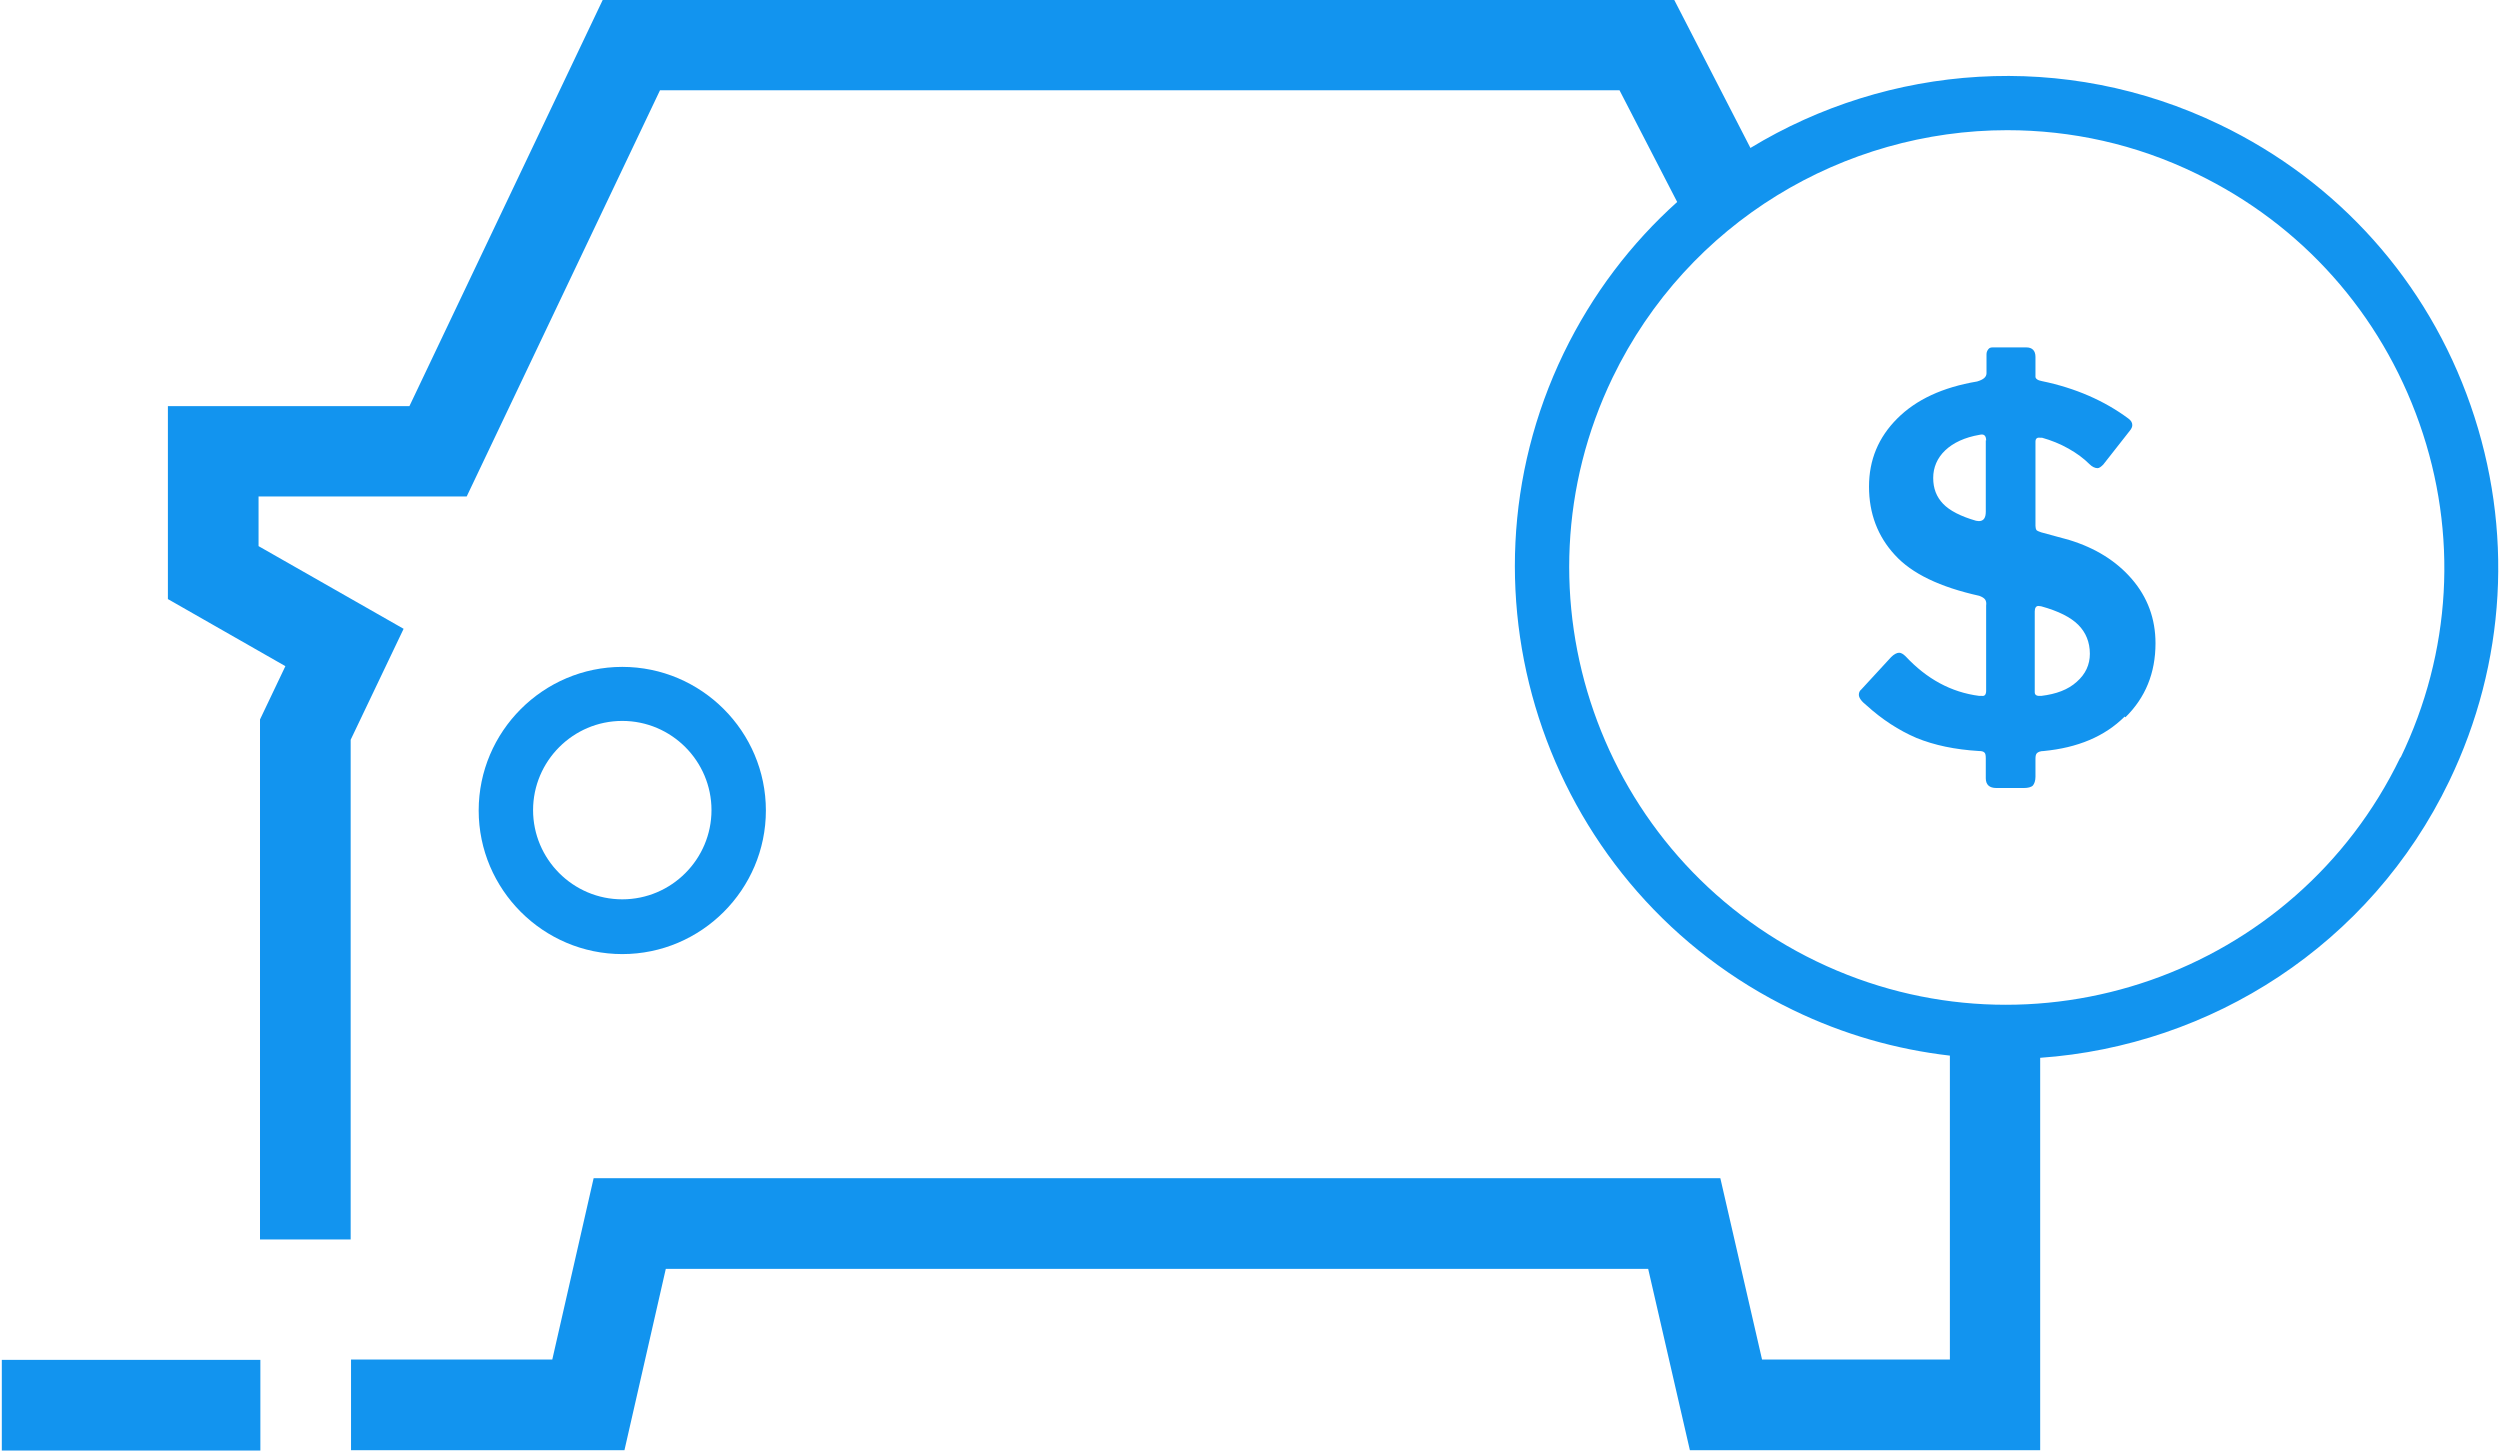
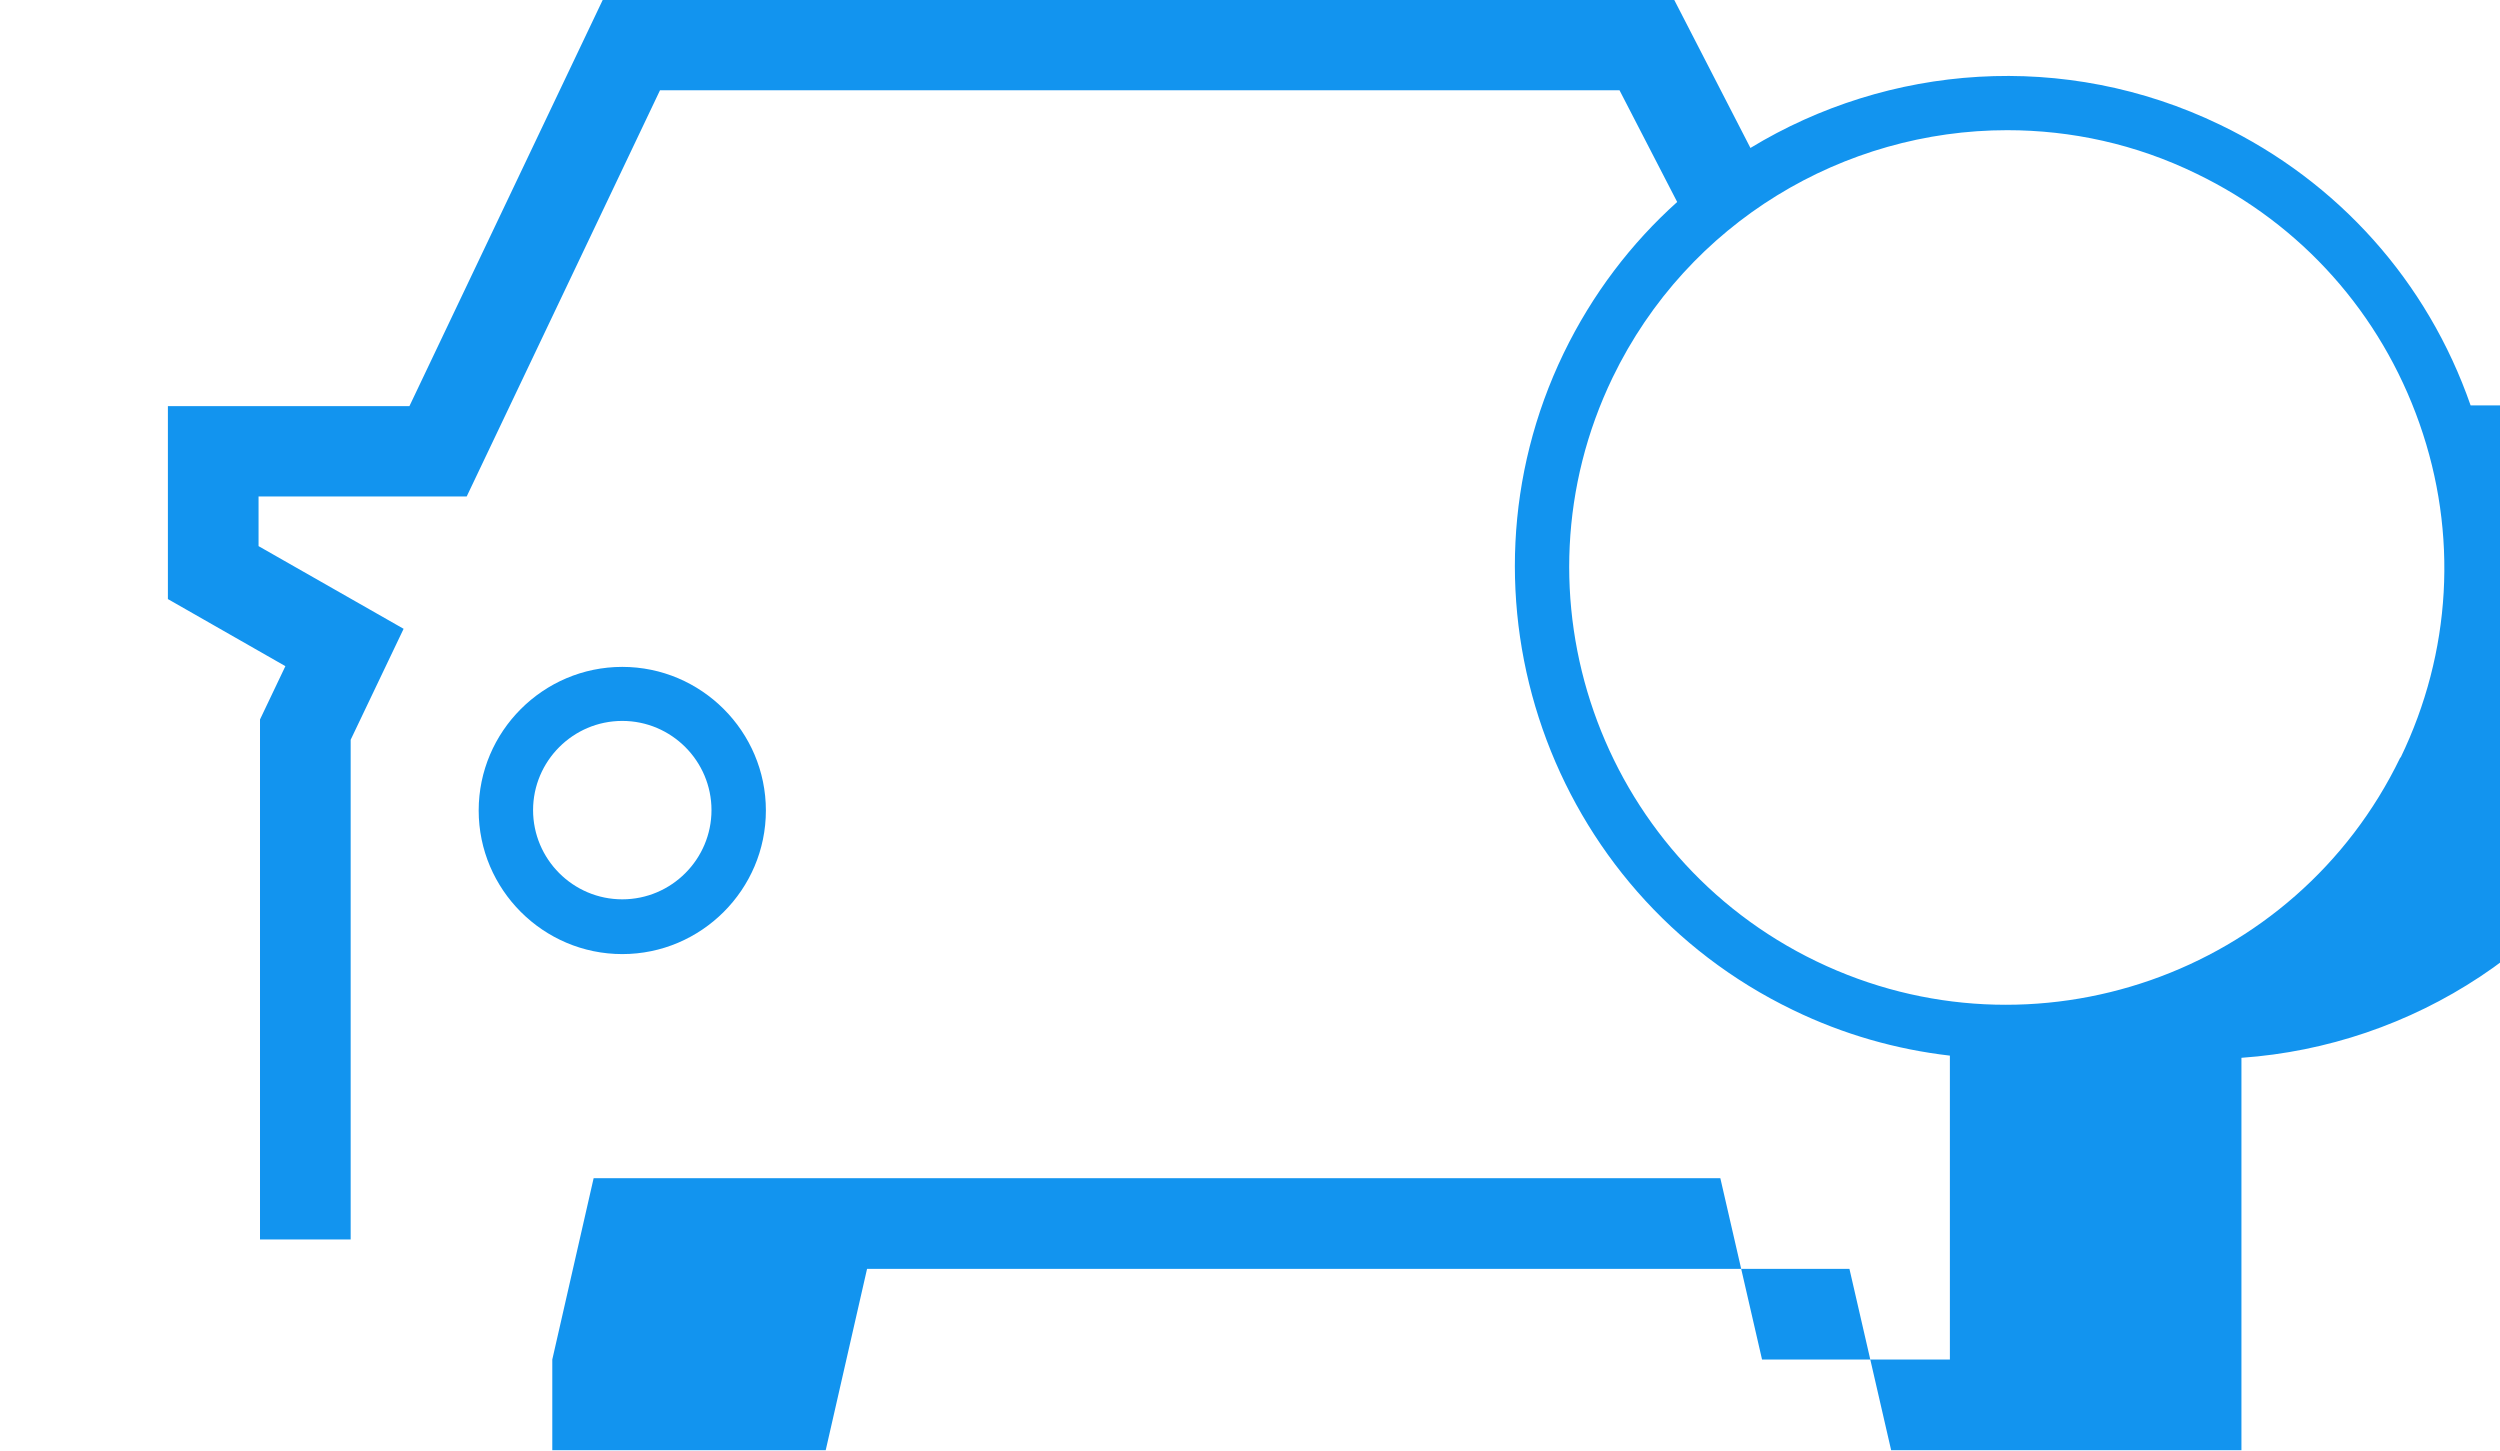
<svg xmlns="http://www.w3.org/2000/svg" id="Layer_1" data-name="Layer 1" width="68.94" height="40" version="1.1" viewBox="0 0 68.94 40">
  <defs>
    <style>
      .cls-1 {
        fill: #1294ef;
        stroke-width: 0px;
      }
    </style>
  </defs>
  <g>
-     <rect class="cls-1" x=".05" y="37.5" width="7.13" height="2.5" />
    <path class="cls-1" d="M17.16,26.31c-2.18,0-3.96-1.78-3.96-3.96s1.78-3.96,3.96-3.96,3.96,1.78,3.96,3.96-1.78,3.96-3.96,3.96ZM17.16,19.88c-1.36,0-2.46,1.11-2.46,2.46s1.1,2.46,2.46,2.46,2.46-1.11,2.46-2.46-1.1-2.46-2.46-2.46Z" />
  </g>
-   <path class="cls-1" d="M68.13,11.18c-1.19-3.42-3.65-6.17-6.91-7.74-4.29-2.07-9.15-1.67-12.95.64l-2.1-4.08h-29.55l-5.33,11.2h-6.66v5.32l3.24,1.85-.7,1.47v14.34h2.5v-13.78l1.46-3.06-4-2.28v-1.37h5.74l5.33-11.2h26.46l1.59,3.08c-1.27,1.14-2.34,2.54-3.13,4.17-3.25,6.73-.41,14.86,6.32,18.11,1.4.68,2.86,1.09,4.33,1.26v8.38h-5.18l-1.15-5h-31.07l-1.14,5h-5.55v2.5h7.54l1.14-5h27.09l1.15,5h9.66v-10.82c4.7-.33,9.1-3.1,11.28-7.63,1.57-3.26,1.78-6.94.59-10.36ZM66.19,20.89c-2.89,5.99-10.11,8.51-16.1,5.62-5.99-2.89-8.51-10.11-5.62-16.1,2.08-4.3,6.39-6.82,10.88-6.82,1.76,0,3.54.38,5.22,1.2,2.9,1.4,5.08,3.85,6.15,6.89s.88,6.31-.52,9.21Z" />
-   <path class="cls-1" d="M58.59,19.76c-.55.55-1.3.86-2.23.95-.1,0-.16.03-.19.06s-.04.08-.04.16v.49c0,.11-.03.19-.07.24-.05.05-.14.07-.25.07h-.76c-.19,0-.29-.09-.29-.27v-.55c0-.08-.01-.14-.04-.16-.03-.03-.08-.04-.15-.04-.66-.04-1.23-.16-1.72-.36-.49-.21-.95-.51-1.38-.9-.14-.11-.21-.21-.21-.29,0-.06.02-.11.07-.15l.82-.89c.08-.08.16-.12.22-.12.05,0,.11.03.18.1.58.62,1.25.99,2.03,1.09h.08c.07.01.11-.04.11-.14v-2.35c.01-.07,0-.13-.03-.17-.03-.04-.08-.07-.16-.1-1.08-.24-1.86-.61-2.33-1.13-.47-.51-.71-1.14-.71-1.88s.26-1.36.78-1.88,1.25-.86,2.2-1.02c.17-.05.26-.12.26-.23v-.52c0-.06.02-.1.05-.14.03-.04.07-.05.12-.05h.93c.16,0,.25.09.25.26v.55c0,.05.06.1.18.12.92.19,1.72.54,2.38,1.03.07.05.11.11.11.18,0,.05-.02.1-.07.16l-.73.93c-.06.06-.11.1-.16.1-.07,0-.15-.04-.22-.11-.16-.16-.35-.3-.58-.43s-.48-.23-.73-.3h-.06c-.08-.01-.12.03-.12.11v2.32c0,.05.01.09.03.12.02.02.07.04.13.06l.77.21c.72.22,1.3.58,1.73,1.08s.65,1.09.65,1.77c0,.82-.28,1.5-.83,2.04ZM54.77,12.15c0-.14-.06-.19-.18-.16-.41.07-.73.22-.95.43s-.33.47-.33.76.09.52.27.71c.18.19.49.35.91.47.02,0,.05.01.08.01.13,0,.19-.09.19-.26v-1.97ZM56.29,19.19c.41-.05.74-.17.98-.39.24-.21.36-.47.36-.77,0-.32-.11-.59-.32-.8-.21-.21-.55-.38-1.02-.51-.02,0-.05-.01-.08-.01-.06,0-.1.05-.1.15v2.23c0,.08.06.11.18.1Z" />
+   <path class="cls-1" d="M68.13,11.18c-1.19-3.42-3.65-6.17-6.91-7.74-4.29-2.07-9.15-1.67-12.95.64l-2.1-4.08h-29.55l-5.33,11.2h-6.66v5.32l3.24,1.85-.7,1.47v14.34h2.5v-13.78l1.46-3.06-4-2.28v-1.37h5.74l5.33-11.2h26.46l1.59,3.08c-1.27,1.14-2.34,2.54-3.13,4.17-3.25,6.73-.41,14.86,6.32,18.11,1.4.68,2.86,1.09,4.33,1.26v8.38h-5.18l-1.15-5h-31.07l-1.14,5v2.5h7.54l1.14-5h27.09l1.15,5h9.66v-10.82c4.7-.33,9.1-3.1,11.28-7.63,1.57-3.26,1.78-6.94.59-10.36ZM66.19,20.89c-2.89,5.99-10.11,8.51-16.1,5.62-5.99-2.89-8.51-10.11-5.62-16.1,2.08-4.3,6.39-6.82,10.88-6.82,1.76,0,3.54.38,5.22,1.2,2.9,1.4,5.08,3.85,6.15,6.89s.88,6.31-.52,9.21Z" />
</svg>